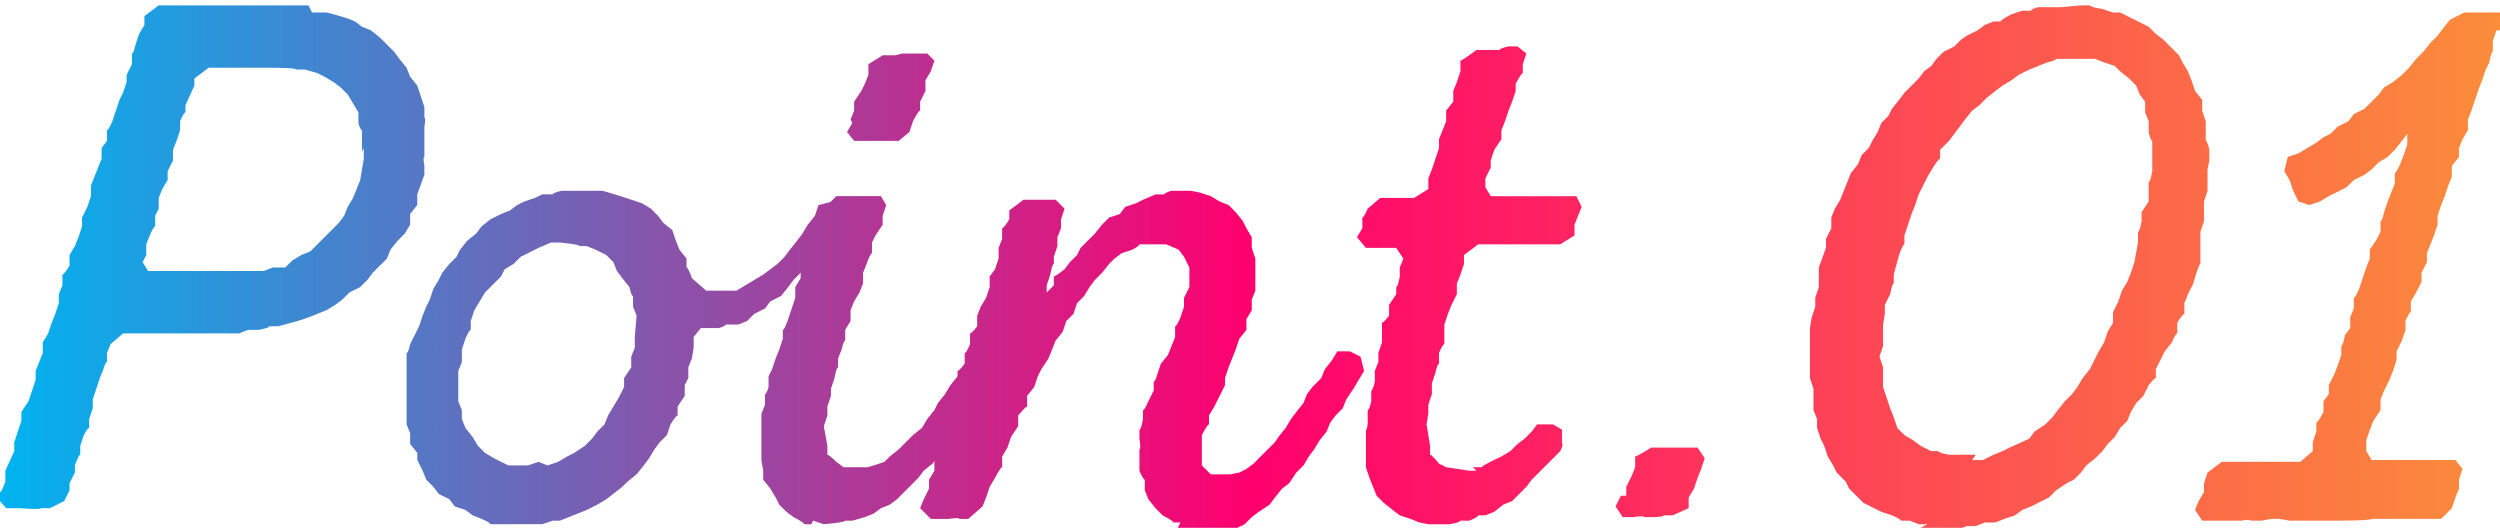
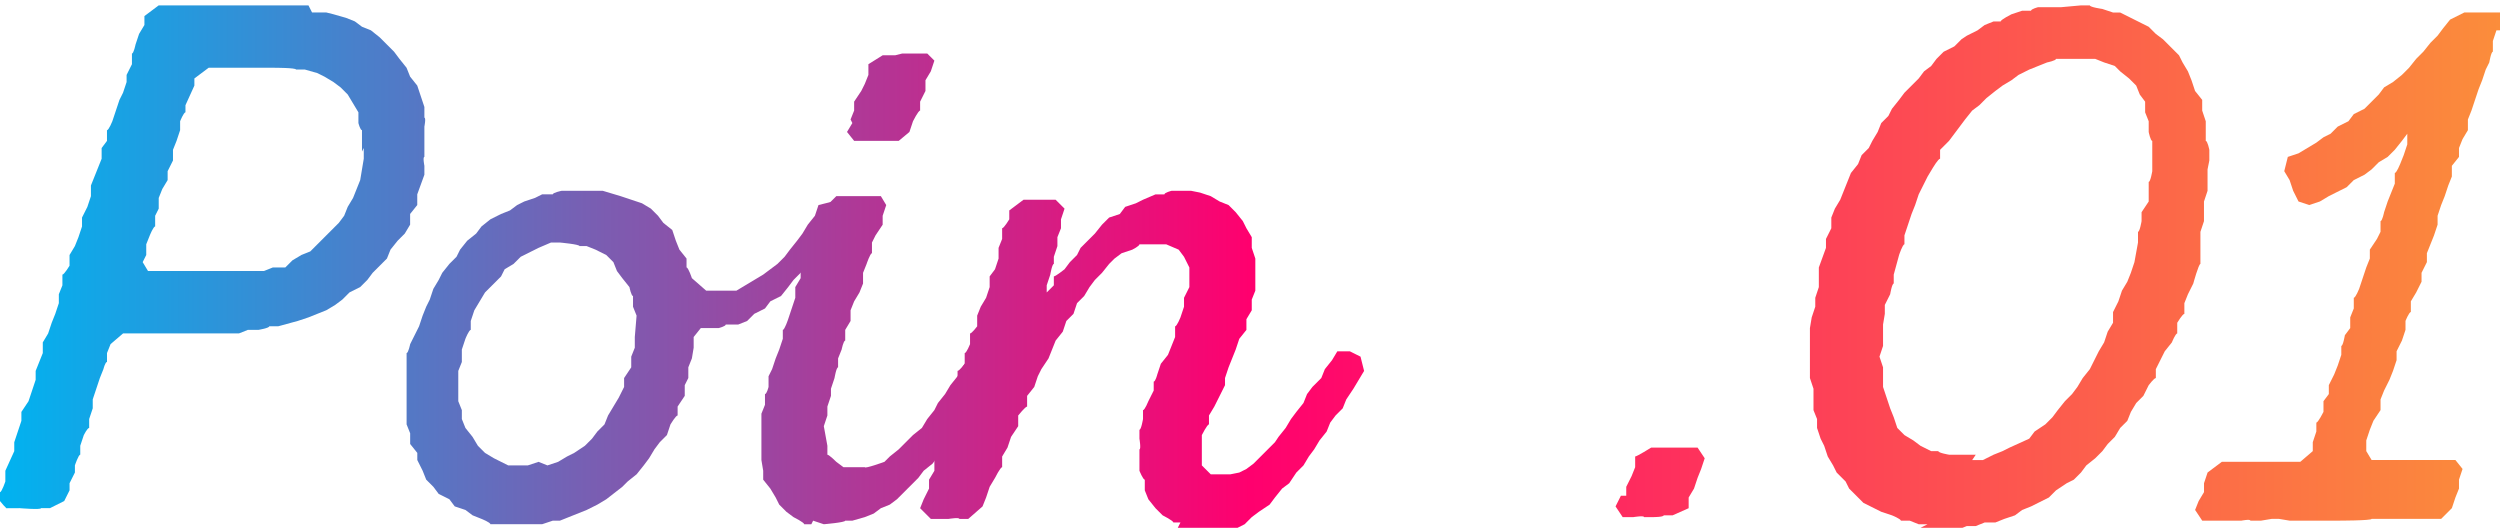
<svg xmlns="http://www.w3.org/2000/svg" id="_レイヤー_2" width="140.2" height="29.6" viewBox="0 0 140.2 29.6">
  <defs>
    <linearGradient id="_新規グラデーションスウォッチ_2" x1="0" y1="14.8" x2="140.2" y2="14.8" gradientUnits="userSpaceOnUse">
      <stop offset="0" stop-color="#00b3f0" />
      <stop offset=".5" stop-color="#ff006e" />
      <stop offset="1" stop-color="#fb8d3b" />
    </linearGradient>
  </defs>
  <g id="_レイヤー_1-2">
    <path d="M17.5.7h.8s.4.1.4.1l.7.2.5.2.4.3.5.2.5.4.4.4.4.4.3.4.4.5.2.5.4.5.2.6.2.6v.6c.1,0,0,.5,0,.5v1.7c-.1,0,0,.5,0,.5v.5c0,0-.4,1.1-.4,1.1v.6c0,0-.4.5-.4.5v.6c0,0-.3.5-.3.5l-.4.4-.4.5-.2.5-.4.4-.4.4-.3.4-.4.4-.6.3-.4.4-.4.3-.5.3-.5.2-.5.2-.6.2-1.1.3h-.5c0,.1-.6.2-.6.2h-.6c0,0-.5.2-.5.2h-.5c0,0-1.1,0-1.1,0h-1.1s-.7,0-.7,0h-.4c0,0-.6,0-.6,0h-1.1s-.4,0-.4,0h-.6c0,0-.7.6-.7.6l-.2.5v.5c-.1,0-.2.4-.2.4l-.2.5-.2.6-.2.6v.5c0,0-.2.6-.2.6v.5c-.1,0-.3.4-.3.4l-.2.6v.5c-.1,0-.3.6-.3.6v.4s-.3.6-.3.6v.4c0,0-.3.6-.3.6l-.8.4h-.5c0,.1-1.2,0-1.2,0H.4c0,.1-.4-.4-.4-.4v-.5c.1,0,.3-.6.3-.6v-.6s.5-1.1.5-1.1v-.5c0,0,.2-.6.2-.6l.2-.6v-.5c0,0,.4-.6.4-.6l.2-.6.2-.6v-.5c0,0,.2-.5.2-.5l.2-.5v-.6c0,0,.3-.5.3-.5l.2-.6.2-.5.2-.6v-.5c0,0,.2-.5.2-.5v-.6c.1,0,.4-.5.4-.5v-.6l.3-.5.2-.5.2-.6v-.5c0,0,.3-.6.3-.6l.2-.6v-.6c0,0,.2-.5.2-.5l.2-.5.2-.5v-.6c0,0,.3-.4.3-.4v-.6c.1,0,.3-.5.3-.5l.2-.6.2-.6.2-.4.2-.6v-.4l.3-.6v-.6c.1,0,.2-.5.2-.5l.2-.6.3-.5v-.5c0,0,.8-.6.8-.6h.5c0,0,.4,0,.4,0h.7c0,0,.4,0,.4,0h.6c0,0,.9,0,.9,0h1.1s.6,0,.6,0h.5s1,0,1,0h1.7ZM20.3,8.5v-1.2c-.1,0-.2-.4-.2-.4v-.6c0,0-.6-1-.6-1l-.4-.4-.4-.3-.5-.3-.4-.2-.7-.2h-.5c0-.1-1.2-.1-1.2-.1h-.5s-.5,0-.5,0h-.5c0,0-1.1,0-1.1,0h-1.1c0,0-.8.6-.8.6v.4l-.5,1.1v.4c-.1,0-.3.5-.3.5v.5s-.2.6-.2.6l-.2.5v.6s-.3.6-.3.6v.5s-.3.5-.3.5l-.2.5v.6s-.2.4-.2.4v.6c-.1,0-.3.5-.3.5l-.2.5v.6s-.2.4-.2.4l.3.5h2.2s.4,0,.4,0h.7s.5,0,.5,0h1.7s.5,0,.5,0h.5l.5-.2h.7c0,0,.4-.4.4-.4l.5-.3.5-.2.4-.4.4-.4.4-.4.4-.4.3-.4.2-.5.3-.5.2-.5.2-.5.2-1.2v-.6Z" style="fill:url(#_新規グラデーションスウォッチ_2); stroke-width:0px;" />
    <path d="M46.8,11.2v.7c0,0-.1.5-.1.5l-.3.5-.3.6-.2.4-.4.5-.2.4-.4.5-.4.4-.3.4-.4.5-.6.3-.3.4-.6.3-.4.4-.5.2h-.7c0,.1-.4.2-.4.2h-1s-.4.5-.4.5v.6s-.1.6-.1.6l-.2.5v.6l-.2.4v.6c0,0-.4.6-.4.6v.5c-.1,0-.4.5-.4.5l-.2.6-.4.4-.3.4-.3.5-.3.4-.4.5-.5.4-.3.3-.9.7-.5.3-.6.3-1,.4-.5.2h-.4c0,0-.6.2-.6.2h-2.9c0-.1-.5-.3-.5-.3l-.5-.2-.4-.3-.6-.2-.3-.4-.6-.3-.3-.4-.4-.4-.2-.5-.3-.6v-.4s-.4-.5-.4-.5v-.6l-.2-.5v-1.2c0,0,0-1.2,0-1.2v-.6c0,0,0-.4,0-.4v-.6c.1,0,.2-.5.2-.5l.3-.6.2-.4.2-.6.2-.5.2-.4.2-.6.3-.5.2-.4.4-.5.4-.4.2-.4.4-.5.5-.4.3-.4.5-.4.6-.3.5-.2.4-.3.4-.2.6-.2.4-.2h.6c0-.1.5-.2.5-.2h.6s1.1,0,1.1,0h.6c0,0,1,.3,1,.3l.6.2.6.2.5.3.4.4.3.4.5.4.2.6.2.5.4.5v.5c.1,0,.3.6.3.6l.8.7h1.7c0,0,.5-.3.5-.3l1-.6.4-.3.4-.3.4-.4.3-.4.4-.5.3-.4.3-.5.4-.5.2-.6.8-.2.5.2ZM30.7,26.1l.6-.2.5-.3.4-.2.6-.4.4-.4.3-.4.4-.4.2-.5.3-.5.3-.5.3-.6v-.5c0,0,.4-.6.4-.6v-.6l.2-.5v-.6c0,0,.1-1.2.1-1.2l-.2-.5v-.6c-.1,0-.2-.5-.2-.5l-.4-.5-.3-.4-.2-.5-.4-.4-.6-.3-.5-.2h-.4c0-.1-1.1-.2-1.1-.2h-.5c0,0-.7.3-.7.3l-.4.2-.6.3-.4.4-.5.3-.2.4-.4.4-.5.5-.3.5-.3.5-.2.6v.5c-.1,0-.3.5-.3.5l-.2.6v.7l-.2.5v1.7c0,0,.2.5.2.5v.5s.2.5.2.5l.4.5.3.5.4.4.5.3.4.2.4.2h1.1l.6-.2Z" style="fill:url(#_新規グラデーションスウォッチ_2); stroke-width:0px;" />
    <path d="M45.5,29.4h-.4c0-.1-.6-.4-.6-.4l-.4-.3-.4-.4-.2-.4-.3-.5-.4-.5v-.5c0,0-.1-.6-.1-.6v-1s0-.6,0-.6v-.4s0-.6,0-.6l.2-.5v-.6c.1,0,.2-.4.2-.4v-.6s.2-.4.2-.4l.2-.6.2-.5.2-.6v-.5c.1,0,.3-.6.3-.6l.2-.6.2-.6v-.6l.3-.5v-.6c.1,0,.3-.5.3-.5l.2-.6.2-.6.2-.6.3-.5.2-.6.6-.6h1.9c0,0,.6,0,.6,0l.3.5-.2.6v.5s-.4.6-.4.6l-.2.4v.6c-.1,0-.3.6-.3.6l-.2.5v.6s-.2.5-.2.5l-.3.5-.2.5v.6c0,0-.3.5-.3.5v.6c-.1,0-.2.5-.2.5l-.2.5v.5c-.1,0-.2.6-.2.6l-.2.6v.4s-.2.6-.2.6v.5s-.2.6-.2.6l.2,1.1v.5c.1,0,.5.4.5.4l.4.3h1.2c0,.1,1.1-.3,1.1-.3l.3-.3.5-.4.4-.4.4-.4.5-.4.3-.5.4-.5.2-.4.4-.5.3-.5.4-.5.2-.4.4-.6.2-.4.3-.6h.8c0,0,.4.2.4.2l.3.8-.4.5-.2.5-.3.5-.3.4-.3.4-.4.5-.2.4-.4.5-.2.4-.4.5-.3.5-.6.8-.5.4-.3.4-.4.4-.8.8-.4.3-.5.2-.4.3-.5.2-.7.2h-.4c0,.1-1.2.2-1.2.2l-.6-.2ZM47.7,6.7l.2-.5v-.5l.4-.6.2-.4.2-.5v-.6s.8-.5.8-.5h.7s.4-.1.4-.1h.6c0,0,.8,0,.8,0l.4.4-.2.6-.3.5v.6c0,0-.3.6-.3.6v.5c-.1,0-.4.6-.4.6l-.2.6-.6.5h-1.8c0,0-.7,0-.7,0l-.4-.5.3-.5Z" style="fill:url(#_新規グラデーションスウォッチ_2); stroke-width:0px;" />
    <path d="M66.2,29.3h-.4c0-.1-.6-.4-.6-.4l-.4-.4-.4-.5-.2-.5v-.6c-.1,0-.3-.5-.3-.5v-1.2c.1,0,0-.6,0-.6v-.5c.1,0,.2-.6.2-.6v-.5c.1,0,.3-.5.3-.5l.3-.6v-.5c.1,0,.2-.4.2-.4l.2-.6.4-.5.2-.5.2-.5v-.6c.1,0,.3-.5.3-.5l.2-.6v-.5c0,0,.3-.6.3-.6v-1.1s-.3-.6-.3-.6l-.3-.4-.7-.3h-1.5c0,.1-.4.3-.4.3l-.6.2-.4.3-.3.3-.4.5-.4.4-.3.4-.3.5-.4.4-.2.6-.4.4-.2.6-.4.5-.2.5-.2.5-.4.6-.2.4-.2.6-.4.5v.6c-.1,0-.5.5-.5.5v.6c0,0-.4.6-.4.6l-.2.6-.3.5v.6c-.1,0-.4.6-.4.6l-.3.5-.2.6-.2.5-.8.7h-.5c0-.1-.6,0-.6,0h-1s-.6-.6-.6-.6l.2-.5.3-.6v-.5s.3-.5.3-.5v-.6s.3-.5.3-.5l.2-.6v-.5s.3-.6.3-.6v-.5s.3-.6.3-.6l.2-1.1v-.6c.1,0,.4-.4.4-.4v-.6c.1,0,.3-.5.3-.5v-.6c.1,0,.4-.4.4-.4v-.6l.2-.5.3-.5.2-.6v-.6s.3-.4.3-.4l.2-.6v-.6s.2-.5.2-.5v-.6c.1,0,.4-.5.4-.5v-.5l.8-.6h.7c0,0,.6,0,.6,0h.5l.5.5-.2.6v.5s-.2.5-.2.5v.5l-.2.6v.4c-.1,0-.2.6-.2.6l-.2.6v.4s.4-.4.4-.4v-.5c.1,0,.6-.4.6-.4l.3-.4.4-.4.2-.4.4-.4.4-.4.4-.5.4-.4.6-.2.3-.4.6-.2.4-.2.7-.3h.5c0-.1.4-.2.4-.2h1.1c0,0,.5.1.5.1l.6.2.5.3.5.2.4.4.4.5.2.4.3.5v.6s.2.6.2.6v1.2c0,0,0,.6,0,.6l-.2.5v.6s-.3.5-.3.5v.6c0,0-.4.5-.4.5l-.2.6-.2.5-.2.5-.2.6v.4c0,0-.3.6-.3.6l-.3.6-.3.5v.5c-.1,0-.4.6-.4.6v1.7s.5.5.5.5h1.1c0,0,.5-.1.5-.1l.4-.2.4-.3.4-.4.3-.3.5-.5.2-.3.4-.5.3-.5.3-.4.4-.5.2-.5.3-.4.5-.5.2-.5.4-.5.3-.5h.7c0,0,.6.3.6.3l.2.8-.3.5-.3.5-.4.6-.2.5-.4.4-.3.4-.2.5-.4.5-.3.5-.3.4-.3.5-.4.4-.4.6-.4.3-.4.5-.3.4-.6.4-.4.3-.4.4-.6.3-1,.3h-.6c0,0-1.1.1-1.1.1l-.6-.2Z" style="fill:url(#_新規グラデーションスウォッチ_2); stroke-width:0px;" />
-     <path d="M82.6,26.2h.5c0-.1,1.1-.6,1.1-.6l.5-.3.4-.4.4-.3.4-.4.3-.4h.9c0,0,.5.3.5.3v.8c.1,0-.1.4-.1.4l-.5.5-.4.4-.3.3-.4.4-.3.4-.4.4-.4.4-.5.2-.5.4-.5.2h-.4c0,.1-.5.3-.5.3h-.5c0,.1-.6.2-.6.2h-1.2s-.5-.1-.5-.1l-.5-.2-.6-.2-.4-.3-.5-.4-.4-.4-.2-.5-.2-.5-.2-.6v-.6s0-1.1,0-1.1v-.4c.1,0,.1-.5.1-.5v-.6c.1,0,.2-.5.2-.5v-.6c.1,0,.2-.5.2-.5v-.6l.2-.5v-.5s.2-.6.2-.6v-1.1c.1,0,.4-.4.4-.4v-.6c0,0,.4-.6.4-.6v-.4c.1,0,.2-.6.2-.6v-.5c0,0,.2-.5.2-.5l-.4-.6h-1.2c0,0-.5,0-.5,0l-.5-.6.3-.5v-.6c.1,0,.3-.5.3-.5l.7-.6h.6s.7,0,.7,0h.6s.8-.5.8-.5v-.6c0,0,.2-.5.2-.5l.2-.6.2-.6v-.5s.2-.5.2-.5l.2-.5v-.6c0,0,.4-.5.4-.5v-.6s.2-.5.2-.5l.2-.6v-.6c.1,0,.9-.6.9-.6h1.3c0-.1.5-.2.5-.2h.5l.5.4-.2.6v.5c-.1,0-.4.6-.4.6v.4s-.2.6-.2.6l-.2.5-.2.6-.2.5v.5c0,0-.4.6-.4.6l-.2.6v.4l-.3.6v.5c0,0,.3.5.3.5h1.3s.6,0,.6,0h1.7s.5,0,.5,0h.7s.3.6.3.6l-.2.5-.2.5v.6c0,0-.8.5-.8.5h-1.3s-.4,0-.4,0h-.7s-.4,0-.4,0h-.7c0,0-.5,0-.5,0h-.6s-.8.6-.8.6v.5s-.2.6-.2.6l-.2.5v.6c0,0-.3.6-.3.6l-.2.5-.2.6v1.1c-.1,0-.3.5-.3.5v.6c-.1,0-.2.5-.2.5l-.2.6v.6c0,0-.2.6-.2.6v.5s-.1.6-.1.6l.2,1.2v.5c.1,0,.5.5.5.5l.4.2,1.3.2h.4Z" style="fill:url(#_新規グラデーションスウォッチ_2); stroke-width:0px;" />
    <path d="M91.2,27.8v-.5l.3-.6.2-.5v-.6c.1,0,.9-.5.9-.5h.5s.6,0,.6,0h.5c0,0,.6,0,.6,0h.4s.4.6.4.6l-.2.6-.2.5-.2.6-.3.5v.6s-.9.4-.9.4h-.5c0,.1-.6.1-.6.1h-.5c0-.1-.6,0-.6,0h-.6l-.4-.6.3-.6Z" style="fill:url(#_新規グラデーションスウォッチ_2); stroke-width:0px;" />
    <path d="M108.1,29.4h-.5c0,0-.5-.2-.5-.2h-.5c0-.1-.5-.3-.5-.3l-.6-.2-.4-.2-.6-.3-.4-.4-.4-.4-.2-.4-.5-.5-.2-.4-.3-.5-.2-.6-.2-.4-.2-.6v-.5l-.2-.5v-1.2s-.2-.6-.2-.6v-.6s0-.5,0-.5v-.6c0,0,0-.6,0-.6v-.5s.1-.6.1-.6l.2-.6v-.5l.2-.6v-.6c0,0,0-.5,0-.5l.4-1.1v-.5s.3-.6.3-.6v-.6s.2-.5.2-.5l.3-.5.2-.5.2-.5.2-.5.4-.5.2-.5.4-.4.2-.4.3-.5.2-.5.4-.4.2-.4.4-.5.3-.4.4-.4.4-.4.3-.4.4-.3.3-.4.4-.4.6-.3.4-.4.3-.2.6-.3.4-.3.5-.2h.4c0-.1.6-.4.6-.4l.6-.2h.5c0-.1.4-.2.4-.2h1.3c0,0,1.1-.1,1.1-.1h.5c0,.1.7.2.7.2l.6.2h.4c0,0,.6.3.6.3l.6.3.4.2.4.4.4.3.5.5.4.4.2.4.3.5.2.5.2.6.4.5v.6c0,0,.2.6.2.6v1.1c.1,0,.2.5.2.5v.6s-.1.5-.1.5v.6s0,.6,0,.6l-.2.6v.5s0,.6,0,.6l-.2.6v.6s0,.6,0,.6v.6c-.1,0-.4,1.1-.4,1.1l-.3.6-.2.5v.6c-.1,0-.4.5-.4.5v.6c-.1,0-.3.5-.3.5l-.4.5-.2.4-.3.6v.5c-.1,0-.4.4-.4.4l-.3.6-.4.4-.3.5-.2.5-.4.4-.3.5-.4.4-.3.4-.4.4-.5.4-.3.4-.4.4-.4.2-.6.4-.4.4-.6.3-.4.2-.5.2-.4.3-.6.2-.5.2h-.6c0,0-.5.2-.5.2h-.5s-.5.2-.5.2h-2.3ZM110.6,25.8h.6c0,0,.6-.3.6-.3l.5-.2.4-.2,1.1-.5.3-.4.6-.4.4-.4.3-.4.4-.5.4-.4.3-.4.3-.5.4-.5.3-.6.2-.4.3-.5.2-.6.3-.5v-.6c0,0,.3-.6.3-.6l.2-.6.3-.5.2-.5.2-.6.2-1.1v-.6c.1,0,.2-.6.2-.6v-.5c0,0,.4-.6.4-.6v-1.1c.1,0,.2-.6.2-.6v-.5c0,0,0-.6,0-.6v-.6c-.1,0-.2-.5-.2-.5v-.6c0,0-.2-.5-.2-.5v-.6s-.3-.4-.3-.4l-.2-.5-.4-.4-.5-.4-.3-.3-.6-.2-.5-.2h-.5s-1.1,0-1.1,0h-.6c0,.1-.5.2-.5.2l-.5.2-.5.2-.6.3-.4.3-.5.3-.4.3-.5.4-.4.4-.4.3-.4.5-.3.4-.3.4-.3.4-.5.5v.5c-.1,0-.4.5-.4.5l-.3.5-.3.6-.2.4-.2.6-.2.5-.2.6-.2.6v.5c-.1,0-.3.6-.3.6l-.3,1.1v.5c-.1,0-.2.6-.2.6l-.3.6v.5s-.1.6-.1.6v.6c0,0,0,.6,0,.6l-.2.6.2.6v.5s0,.6,0,.6l.2.6.2.6.2.5.2.6.4.4.5.3.4.3.6.3h.4c0,.1.6.2.6.2h1s.5,0,.5,0Z" style="fill:url(#_新規グラデーションスウォッチ_2); stroke-width:0px;" />
    <path d="M140,1.7l-.2.6v.6c-.1,0-.2.6-.2.6l-.2.4-.2.6-.2.5-.2.6-.2.6-.2.5v.6l-.3.5-.2.5v.5s-.4.5-.4.5v.6c0,0-.2.5-.2.5l-.2.6-.2.5-.2.6v.5s-.2.6-.2.6l-.4,1v.5s-.3.6-.3.6v.5c0,0-.3.6-.3.6l-.3.5v.6c-.1,0-.3.5-.3.5v.5s-.2.6-.2.6l-.3.6v.5c0,0-.2.6-.2.6l-.2.5-.3.6-.2.5v.6c0,0-.4.6-.4.6l-.2.5-.2.6v.6c0,0,.3.5.3.5h.5c0,0,.8,0,.8,0h.5s.5,0,.5,0h1.8s.6,0,.6,0l.4.5-.2.6v.5l-.2.5-.2.6-.6.6h-.5s-.6,0-.6,0h-.6s-.5,0-.5,0h-.6s-.7,0-.7,0h-.4c0,.1-1.9.1-1.9.1h-.4s-.6,0-.6,0h-.5s-.7,0-.7,0h-.5s-.6-.1-.6-.1h-.4c0,0-.6.1-.6.1h-.6c0-.1-.5,0-.5,0h-.6c0,0-.5,0-.5,0h-.6s-.5,0-.5,0l-.4-.6.2-.5.3-.5v-.5s.2-.6.2-.6l.8-.6h.6c0,0,.6,0,.6,0h.4s1.1,0,1.1,0h.6s.5,0,.5,0h.6c0,0,.7-.6.7-.6v-.5s.2-.6.2-.6v-.5c.1,0,.4-.6.4-.6v-.6l.3-.4v-.5s.3-.6.3-.6l.2-.5.2-.6v-.5c.1,0,.2-.6.2-.6l.3-.4v-.6c0,0,.2-.5.2-.5v-.6c.1,0,.3-.5.3-.5l.2-.6.2-.6.2-.5v-.5c0,0,.4-.6.4-.6l.2-.4v-.6c.1,0,.2-.5.2-.5l.2-.6.2-.5.2-.5v-.6c.1,0,.3-.5.3-.5l.2-.5.2-.6v-.6l-.3.4-.4.5-.4.4-.5.3-.4.4-.4.3-.6.3-.4.4-.6.3-.4.2-.5.3-.6.2-.6-.2-.3-.6-.2-.6-.3-.5.2-.8.6-.2.5-.3.5-.3.4-.3.4-.2.4-.4.6-.3.3-.4.6-.3.4-.4.4-.4.3-.4.5-.3.5-.4.4-.4.4-.5.4-.4.4-.5.4-.4.3-.4.4-.5.8-.4h1.6c0,0,.6,0,.6,0l.4.5-.2.5Z" style="fill:url(#_新規グラデーションスウォッチ_2); stroke-width:0px;" />
  </g>
</svg>